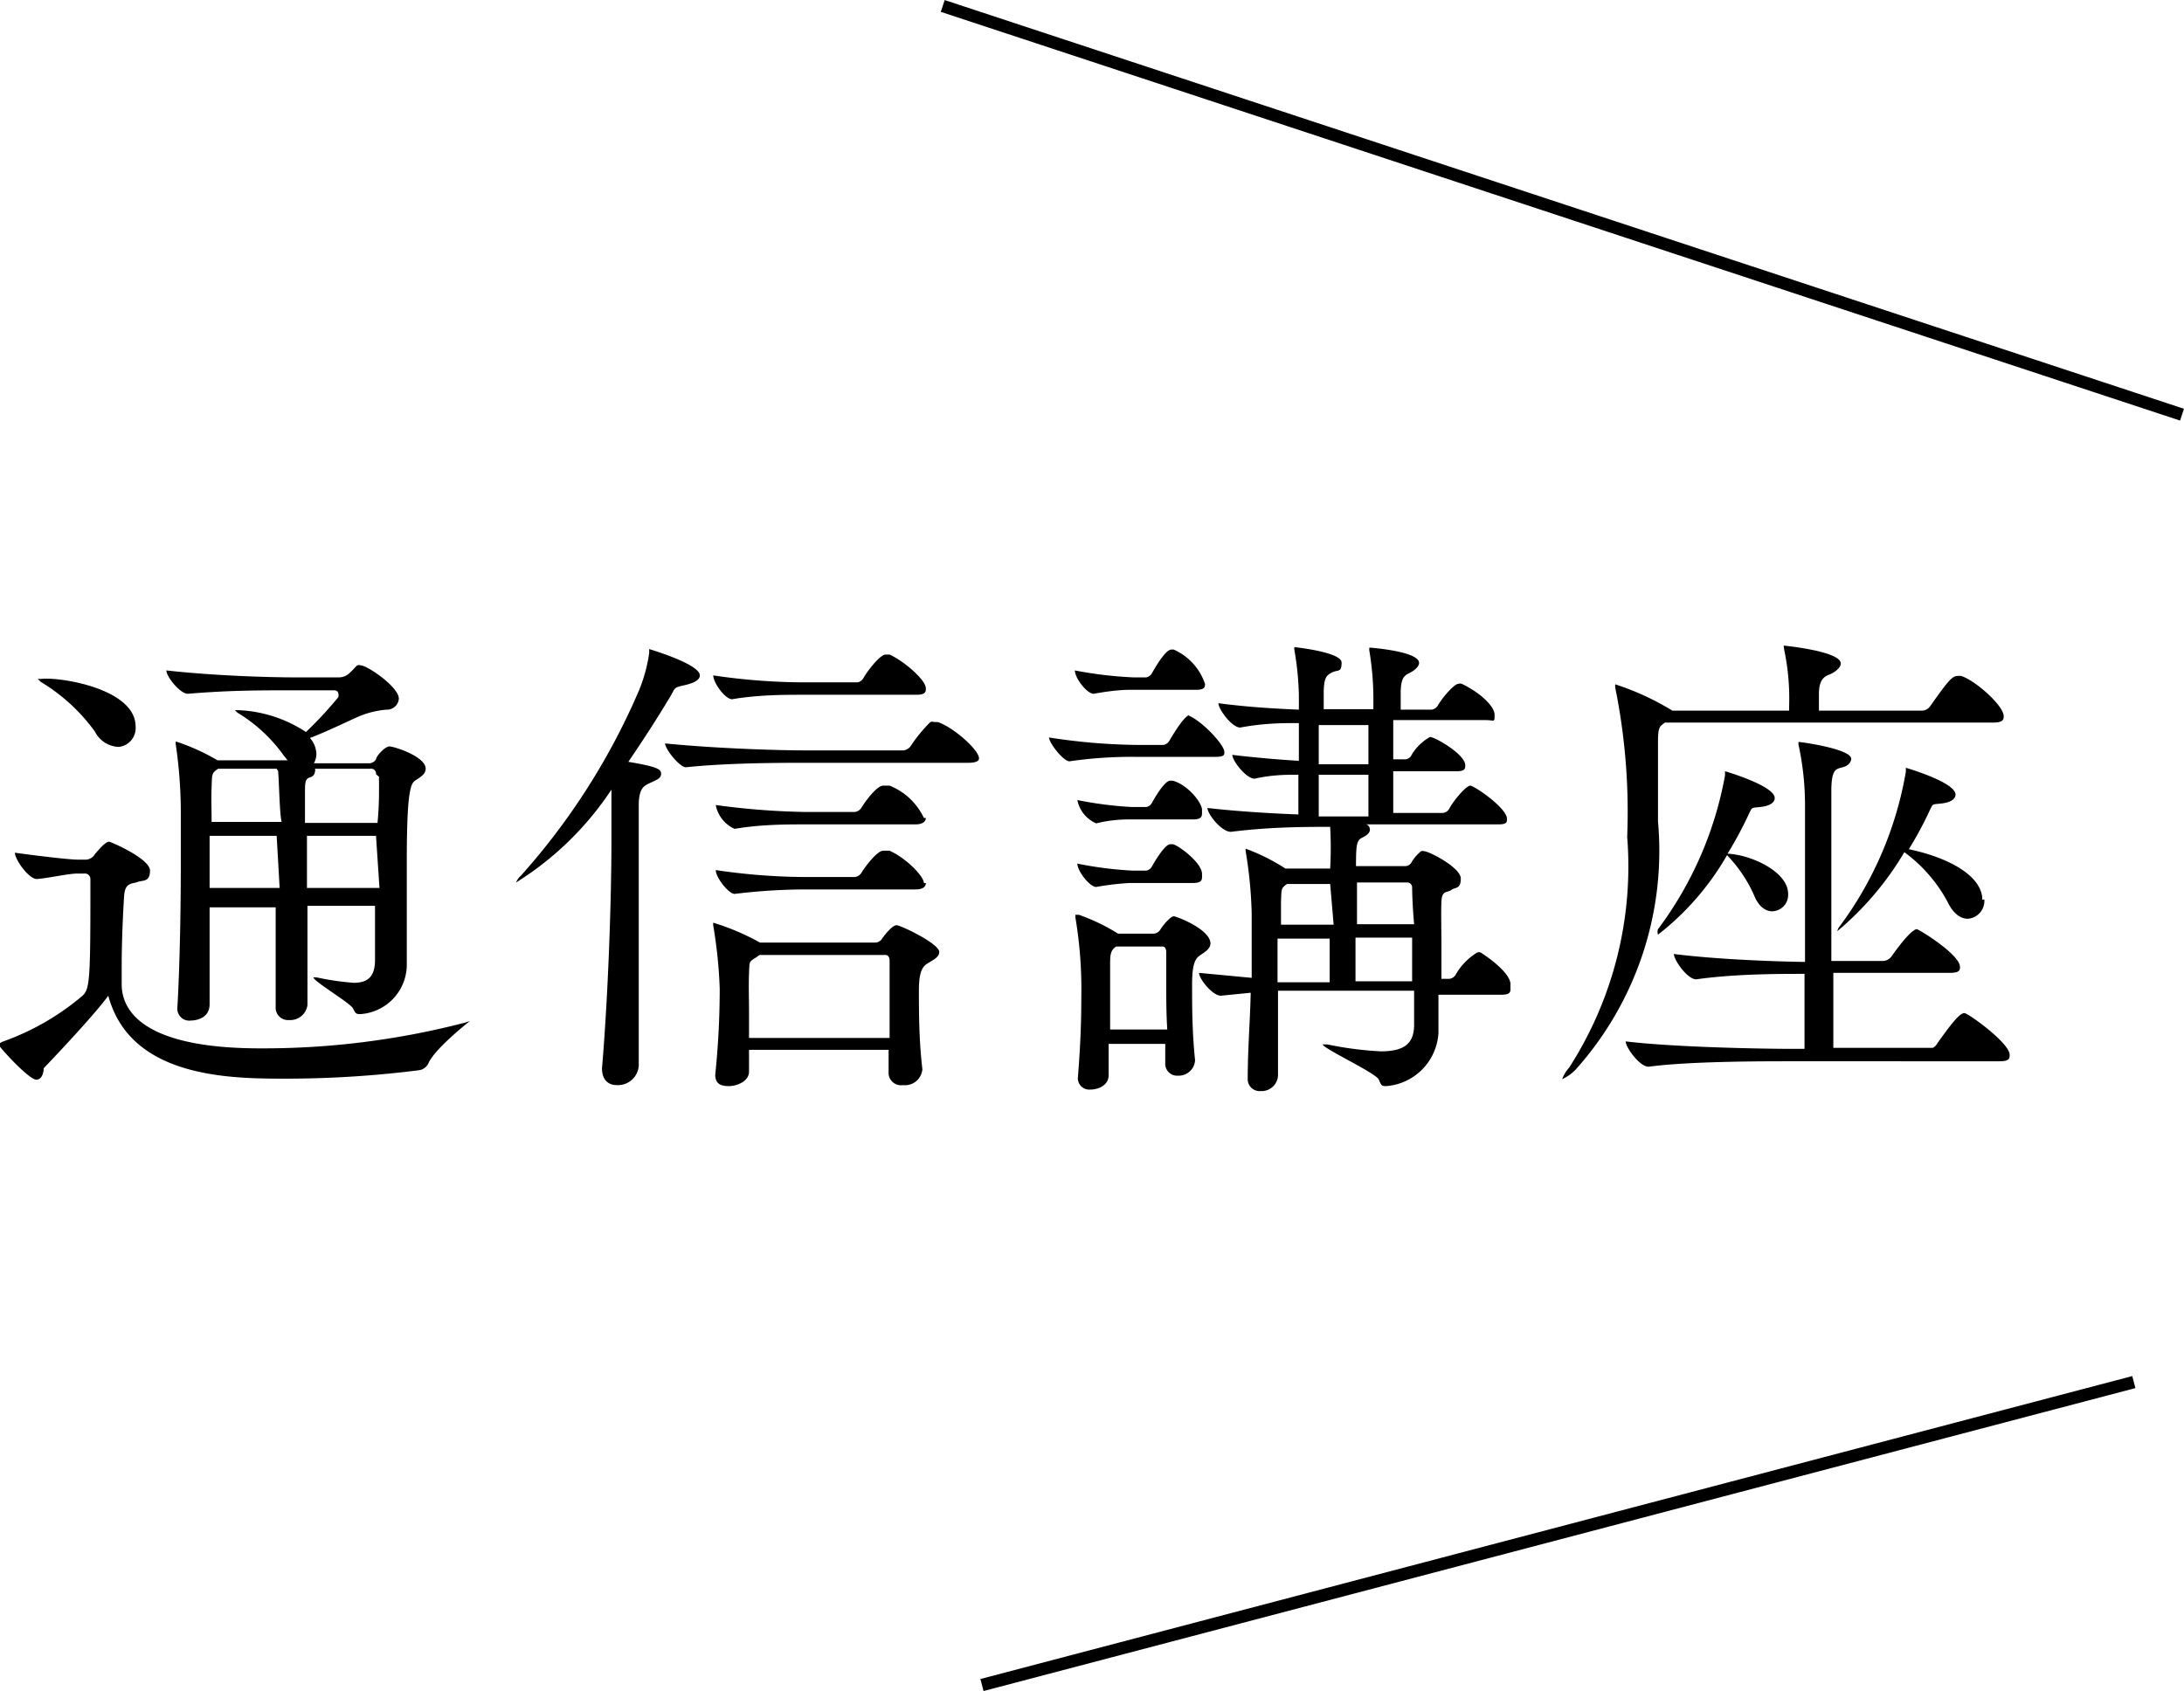
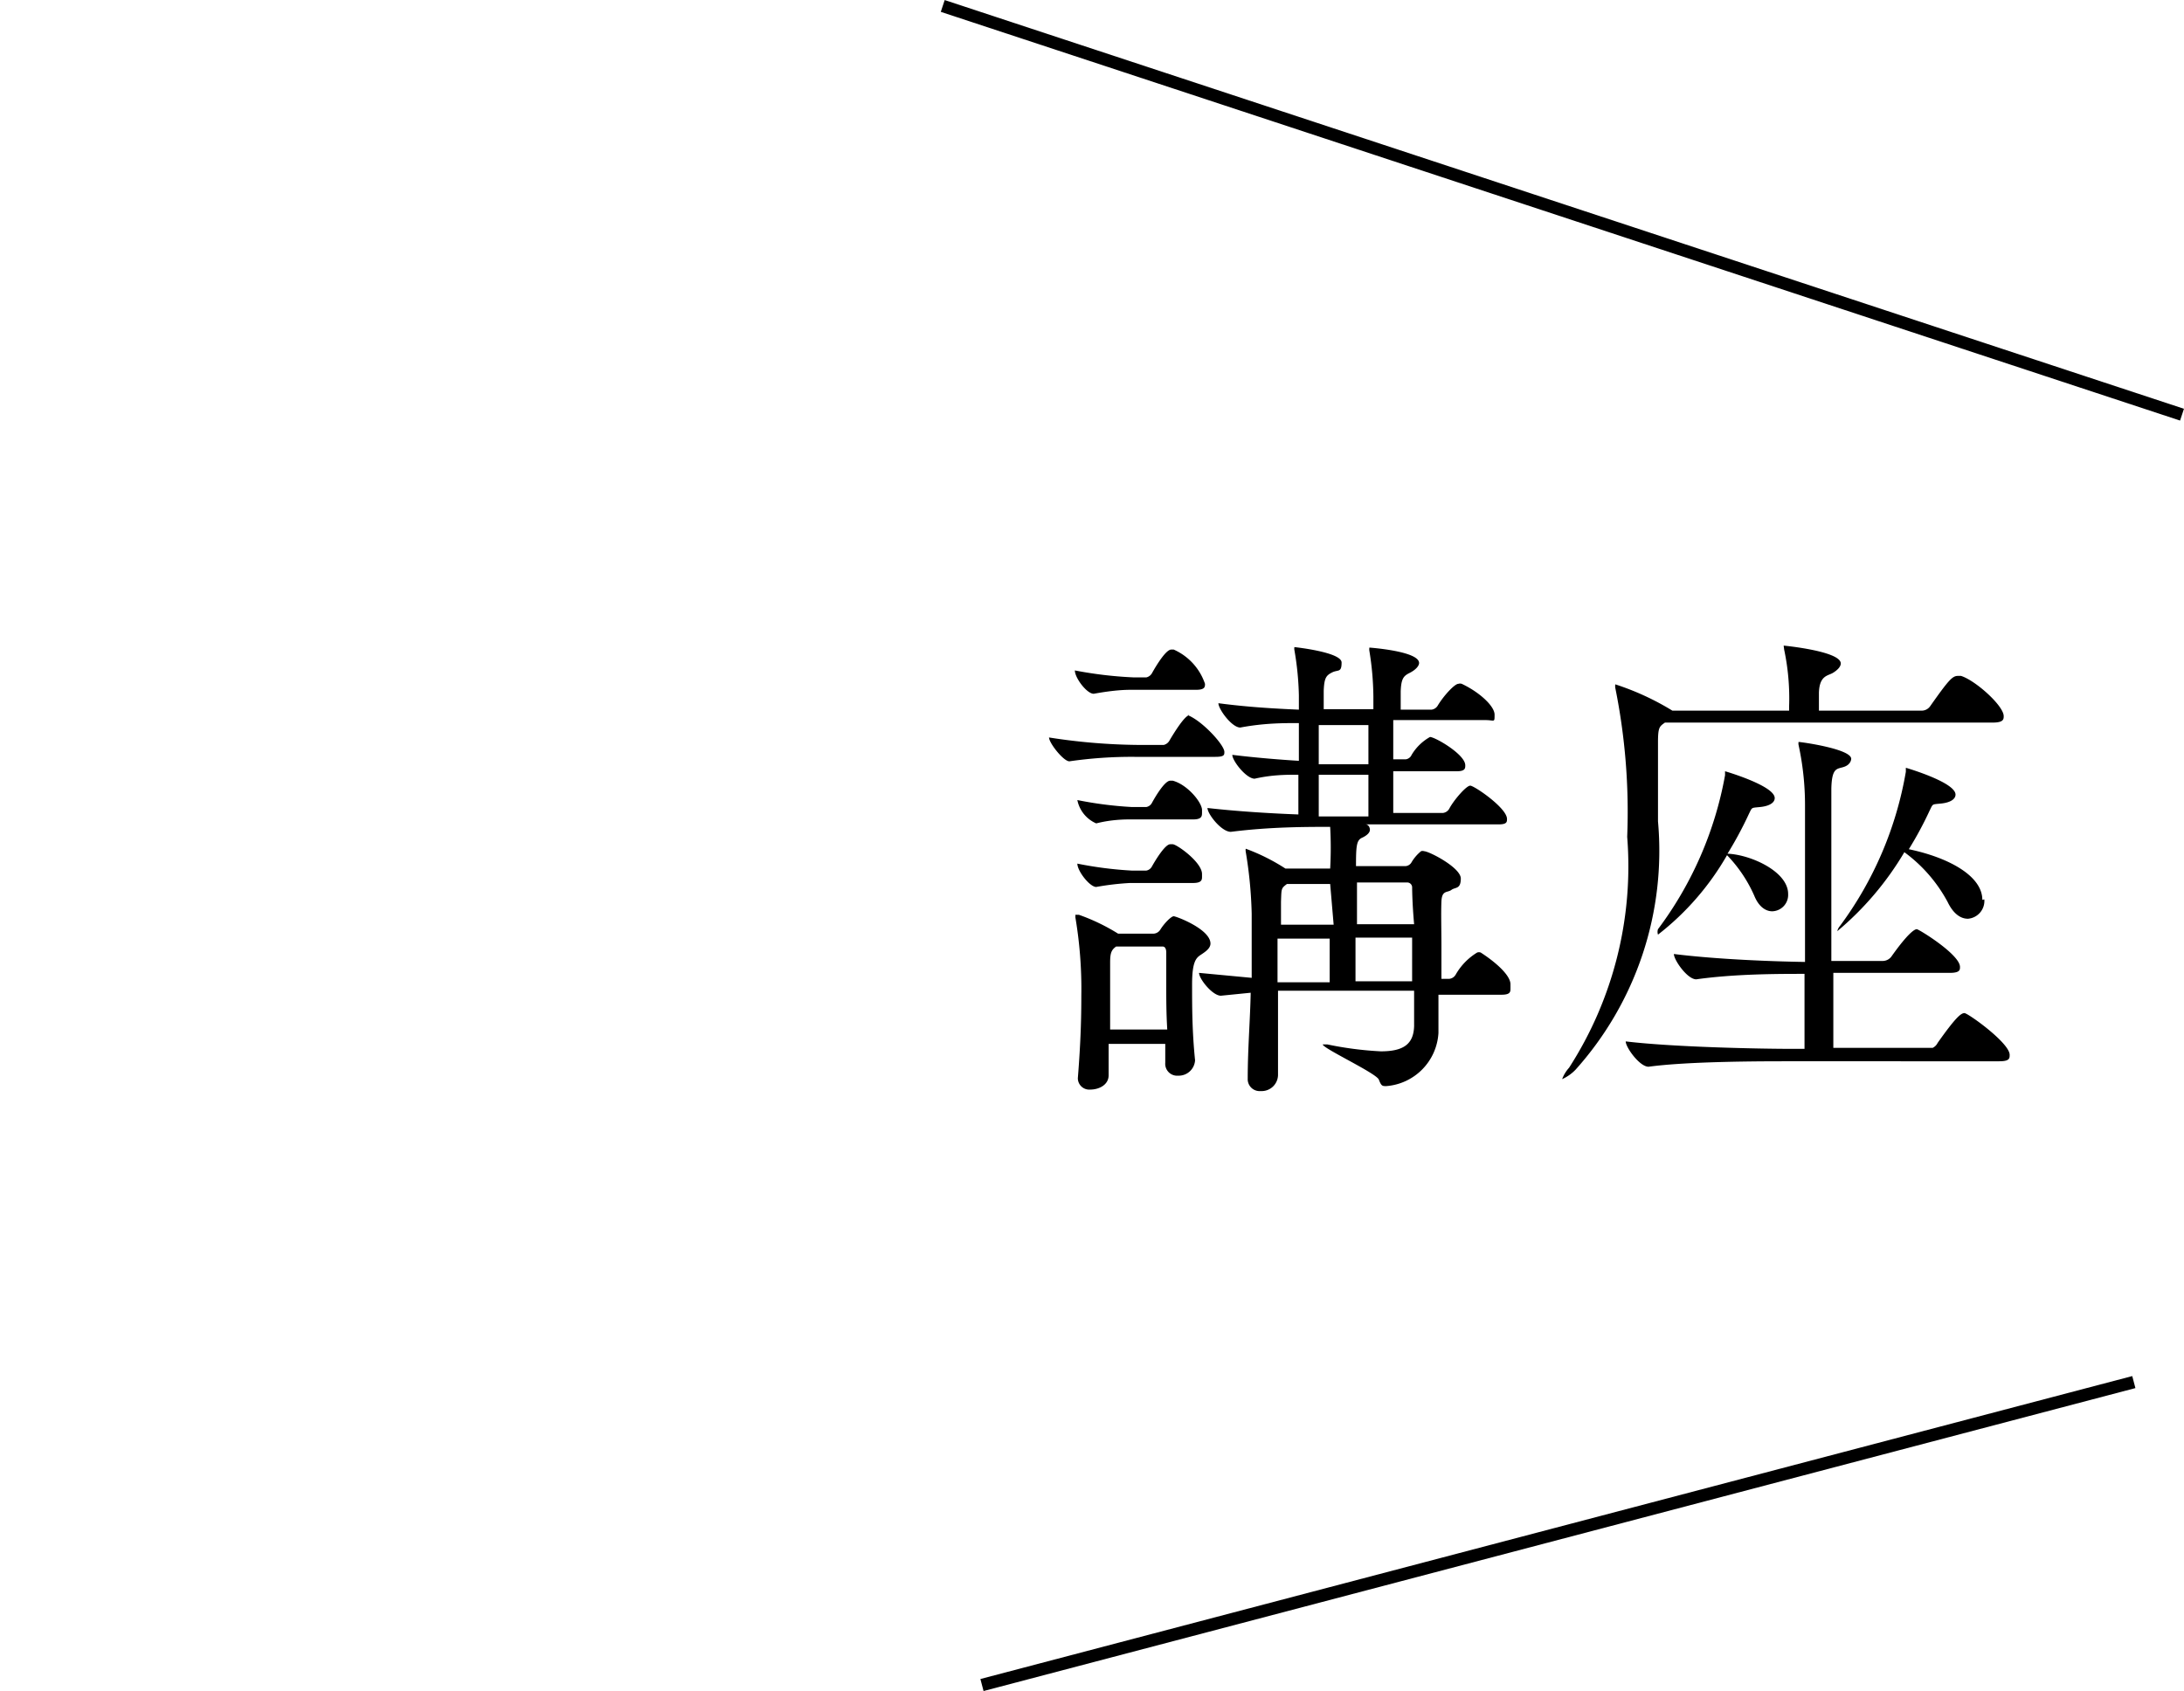
<svg xmlns="http://www.w3.org/2000/svg" width="43.97" height="34.05" viewBox="0 0 43.97 34.05">
  <defs>
    <style>.bc94e9fc-6d43-48ee-aa99-15d536b46dd0{fill:none;stroke:#000;stroke-miterlimit:10;stroke-width:0.25px;}</style>
  </defs>
  <title>tushin-sm</title>
  <g id="49290a8c-a435-4c13-8890-a68f4dd6e739" data-name="レイヤー 2">
    <g id="cd9df82c-685f-436a-bc6f-86ecacb2ae8e" data-name="基礎のコピー 10">
      <line class="bc94e9fc-6d43-48ee-aa99-15d536b46dd0" x1="43.93" y1="8.35" x2="18.98" y2="0.12" />
      <line class="bc94e9fc-6d43-48ee-aa99-15d536b46dd0" x1="42.96" y1="27.83" x2="19.77" y2="33.93" />
-       <path d="M15.55,20.56s0,0,0,0-.69.54-.83.84a.25.25,0,0,1-.19.15,21.41,21.41,0,0,1-2.66.17c-1.12,0-3.15,0-3.6-1.67-.24.33-.86,1-1.3,1.46,0,0,0,.23-.15.23s-.76-.67-.76-.71,0,0,.07-.05a5.13,5.13,0,0,0,1.61-.92c.15-.13.17-.27.17-2v-.36a.11.11,0,0,0-.12-.11H7.64c-.17,0-.62.1-.81.11h0c-.16,0-.44-.39-.44-.53.35.05,1.08.14,1.27.14h.16A.22.22,0,0,0,8,17.2c.21-.25.26-.25.29-.25s.82.34.82.58-.15.19-.25.23-.25,0-.27.27-.05.93-.05,1.4v.39c0,.53.43,1.29,2.79,1.29a16.17,16.17,0,0,0,4.13-.52ZM8.82,14.63a.38.38,0,0,1-.34.41A.56.56,0,0,1,8,14.73a3.69,3.69,0,0,0-1.09-1l-.06-.06s0,0,.08,0C7.31,13.63,8.82,13.87,8.82,14.63Zm5.84.85c0,.11-.11.17-.2.23s-.18.13-.18,1.61c0,.55,0,1.1,0,1.35s0,.57,0,.75a1,1,0,0,1-.93,1c-.08,0-.1,0-.15-.11s-.8-.55-.8-.63,0,0,0,0h.06a5.42,5.42,0,0,0,.75.11c.26,0,.42-.1.43-.43,0-.18,0-.61,0-1.12H12.28c0,.81,0,1.57,0,2h0a.35.35,0,0,1-.37.3.25.25,0,0,1-.27-.27h0c0-.54,0-1.29,0-2H10.31c0,.73,0,1.47,0,1.95h0c0,.33-.36.33-.38.33a.24.24,0,0,1-.27-.24v0c.05-.86.07-2,.07-2.87,0-.47,0-.87,0-1.15A9.5,9.5,0,0,0,9.63,15a.2.2,0,0,1,0-.07s0,0,0,0a4.3,4.3,0,0,1,.84.38h1.41l-.08-.1a3.13,3.13,0,0,0-.93-.86l-.05-.05s0,0,.07,0a2.67,2.67,0,0,1,1.36.44,7.94,7.94,0,0,0,.65-.7.12.12,0,0,0,0-.08s0-.06-.09-.06H12c-.69,0-1.29,0-2.13.07h0c-.15,0-.43-.34-.43-.47,1.08.12,2.23.14,2.58.14h.9a.31.31,0,0,0,.21-.09c.07-.06.1-.11.15-.15a.1.1,0,0,1,.08,0c.12,0,.76.43.76.67a.24.24,0,0,1-.25.22,1.82,1.82,0,0,0-.54.13c-.17.07-.63.3-1,.44a.51.51,0,0,1,.13.32.41.41,0,0,1-.05.19h1.12a.17.17,0,0,0,.13-.08c0-.06.18-.26.27-.26S14.66,15.23,14.66,15.48Zm-3,0H10.48l0,0c-.13.09-.12.1-.13.37s0,.37,0,.7h1.41C11.72,16.41,11.71,15.78,11.69,15.53Zm0,1.35H10.31v1.05h1.41Zm2-1.24a.1.1,0,0,0-.12-.11H12.43a.07.07,0,0,1,0,.06s0,.08-.09.11-.11.06-.11.28v.64h1.46C13.73,16.19,13.72,15.83,13.72,15.64Zm0,1.24H12.27v1.05h1.46Z" transform="translate(-6.09)" />
-       <path d="M20.18,13.6c0,.08-.09.15-.32.2s-.17.06-.29.25c-.27.45-.55.88-.83,1.29.59.1.66.15.66.24s-.08.12-.21.18-.23.1-.24.42c0,.75,0,1.76,0,2.79,0,.85,0,1.72,0,2.49v0a.42.42,0,0,1-.44.39c-.16,0-.3-.09-.3-.34v0c.12-1.4.19-3.34.19-4.61v-1a6.29,6.29,0,0,1-1.92,1.87s0,0,0,0a.36.36,0,0,1,.1-.14,13.64,13.64,0,0,0,2.38-3.74,3.15,3.15,0,0,0,.2-.74c0-.05,0-.08,0-.08S20.18,13.37,20.18,13.6Zm5.62,1.67c0,.05-.05.09-.22.09H22.26c-.41,0-1.52,0-2.36.09-.13,0-.42-.37-.42-.48,1.12.11,2.37.14,2.8.14h2a.21.21,0,0,0,.14-.08,3,3,0,0,1,.4-.49.11.11,0,0,1,.08,0h.07C25.28,14.64,25.8,15.1,25.8,15.27Zm-1.07-1.41c0,.07,0,.13-.2.13H22.22c-.32,0-.87,0-1.39.09h0c-.14,0-.38-.33-.38-.48a12.69,12.69,0,0,0,1.8.14h1.1a.17.17,0,0,0,.12-.08c.09-.16.34-.48.45-.48H24C24.32,13.33,24.73,13.7,24.73,13.86ZM25,19.17c0,.1-.12.16-.22.22s-.19.14-.19.55,0,1,.07,1.59v0a.35.35,0,0,1-.39.32.25.25,0,0,1-.29-.26c0-.16,0-.31,0-.45H21.17v.44c0,.18-.22.29-.41.29s-.27-.07-.27-.23v0a16.9,16.9,0,0,0,.09-1.73,9.5,9.5,0,0,0-.13-1.27.18.18,0,0,1,0-.06s0,0,0,0a4.74,4.74,0,0,1,.94.4h2.32a.17.17,0,0,0,.14-.08c.06-.09.21-.27.29-.27S25,19,25,19.17Zm-.27-2.7c0,.06-.05.13-.21.13H22.27c-.32,0-.87,0-1.39.09h0a.66.66,0,0,1-.38-.48,14.93,14.93,0,0,0,1.8.14h1a.19.19,0,0,0,.13-.08c.07-.12.31-.45.44-.45H24A1.29,1.29,0,0,1,24.69,16.47Zm0,1.31c0,.07-.05.13-.21.13H22.27a11.83,11.83,0,0,0-1.39.09h0c-.12,0-.38-.33-.38-.48a12.56,12.56,0,0,0,1.8.14h1a.19.19,0,0,0,.13-.08c.07-.12.32-.45.44-.45H24C24.35,17.29,24.69,17.65,24.69,17.78ZM24,20.05c0-.25,0-.49,0-.71,0,0,0-.11-.08-.11H21.38l-.07.05c-.14.09-.13.07-.14.32s0,.52,0,.77,0,.35,0,.53H24C24,20.58,24,20.31,24,20.05Z" transform="translate(-6.09)" />
      <path d="M30.74,15.14c0,.06,0,.1-.18.1H28.93a8.74,8.74,0,0,0-1.31.09h0c-.12,0-.41-.37-.41-.48A12.19,12.19,0,0,0,29,15h.52a.18.18,0,0,0,.11-.08c.07-.12.31-.52.41-.52H30C30.29,14.51,30.74,15,30.74,15.14Zm-.39-1.37c0,.06,0,.12-.18.12H28.88c-.11,0-.33,0-.77.08h0c-.14,0-.38-.32-.38-.47a8.09,8.09,0,0,0,1.18.14h.26a.18.18,0,0,0,.11-.08s.26-.48.39-.48h.05A1.16,1.16,0,0,1,30.35,13.77ZM30.46,19c0,.1-.11.17-.2.23s-.17.14-.17.59,0,.94.06,1.53v0a.33.33,0,0,1-.34.31.24.24,0,0,1-.26-.26c0-.13,0-.26,0-.38H28.41c0,.22,0,.43,0,.63s-.2.29-.37.29a.23.23,0,0,1-.25-.23v0c.06-.75.07-1.24.07-1.66a8.63,8.63,0,0,0-.12-1.58.43.43,0,0,0,0-.05s0,0,0,0l.07,0a4,4,0,0,1,.79.38h.72a.17.17,0,0,0,.13-.08c.08-.13.22-.27.27-.27S30.46,18.71,30.46,19Zm-.17-2.64c0,.07,0,.14-.18.14H28.84c-.09,0-.37,0-.68.08h0a.65.65,0,0,1-.38-.47,7.63,7.63,0,0,0,1.09.14h.3a.16.16,0,0,0,.11-.08s.24-.45.37-.45h.05C30,15.8,30.29,16.16,30.29,16.31Zm0,1.29c0,.06,0,.13-.18.13H28.84a5.45,5.45,0,0,0-.68.08h0c-.13,0-.38-.32-.38-.47a7.63,7.63,0,0,0,1.09.14h.3a.16.16,0,0,0,.11-.08c.05-.09.26-.45.37-.45h.05C29.78,17,30.29,17.36,30.29,17.6Zm-.72,2.25c0-.26,0-.5,0-.73,0,0,0-.11-.07-.11h-.87l-.07,0c-.1.07-.12.14-.12.33,0,.42,0,.89,0,1.34h1.15C29.57,20.4,29.57,20.11,29.57,19.85Zm6.93,0c0,.07,0,.13-.18.13H35.05c0,.23,0,.63,0,.77A1.14,1.14,0,0,1,34,21.87c-.08,0-.1,0-.15-.13s-1.13-.63-1.13-.71h.09a6.93,6.93,0,0,0,1.08.14c.45,0,.66-.14.67-.51,0-.15,0-.41,0-.71H31.82c0,.58,0,1.2,0,1.68a.33.33,0,0,1-.35.34.24.24,0,0,1-.26-.25v0c0-.6.05-1.2.06-1.73l-.6.06h0c-.17,0-.44-.34-.44-.46l1.06.1v-.42c0-.32,0-.62,0-.87a8.69,8.69,0,0,0-.12-1.25.18.18,0,0,1,0-.06s0,0,0,0a4,4,0,0,1,.8.4h.9a7.58,7.58,0,0,0,0-.84c-.5,0-1.21,0-2,.1h0c-.19,0-.47-.36-.47-.48.62.07,1.29.11,1.83.13,0-.22,0-.51,0-.8-.24,0-.53,0-.88.08h0c-.17,0-.45-.36-.45-.48.49.06,1,.1,1.34.12v-.76c-.32,0-.7,0-1.18.09h0c-.17,0-.44-.37-.44-.49.6.08,1.16.11,1.62.13V14a6,6,0,0,0-.09-.91.18.18,0,0,1,0-.06s0,0,0,0,.95.1.95.31-.07.14-.19.2-.16.11-.17.37c0,.1,0,.23,0,.37h1c0-.11,0-.2,0-.26a6,6,0,0,0-.08-.91.2.2,0,0,1,0-.07h0s1,.07,1,.31c0,.06-.07.14-.19.2s-.17.11-.18.37v.37h.62a.17.17,0,0,0,.13-.09c.13-.21.34-.43.41-.43a.11.11,0,0,1,.07,0c.36.17.66.45.66.62s0,.11-.18.11H34.14v.79h.25a.15.15,0,0,0,.12-.09,1,1,0,0,1,.37-.36c.1,0,.71.35.71.57,0,.06,0,.12-.17.12H34.14v.84h1a.17.17,0,0,0,.13-.09c.09-.17.34-.46.42-.46s.74.45.74.67c0,.06,0,.11-.17.11H33.58c.06,0,.09.06.09.11s-.05.11-.16.16-.12.17-.12.57h1a.15.15,0,0,0,.12-.08.84.84,0,0,1,.19-.22.09.09,0,0,1,.06,0c.1,0,.74.33.74.55s-.11.17-.19.23-.19,0-.2.23,0,.57,0,.9,0,.46,0,.66h.16a.17.17,0,0,0,.13-.09,1.24,1.24,0,0,1,.43-.44.11.11,0,0,1,.07,0C36.18,19.36,36.5,19.63,36.5,19.82Zm-3.63-2.1H32l0,0c-.12.09-.11.09-.12.36,0,.1,0,.26,0,.46h1.06Zm-1.06,1.1v.88h1.05c0-.24,0-.55,0-.88Zm1.83-4.3h-1c0,.24,0,.52,0,.79h1Zm0,1h-1c0,.31,0,.61,0,.84h1Zm.88,2.28a.1.1,0,0,0-.11-.11h-1c0,.26,0,.55,0,.84h1.15C34.53,18.27,34.52,18,34.52,17.83Zm0,1H33.38c0,.35,0,.67,0,.88h1.14Z" transform="translate(-6.09)" />
      <path d="M46.43,14.42c0,.06,0,.13-.22.13h-6.6l0,0c-.11.08-.14.09-.14.4v.14c0,.47,0,1,0,1.45a6.6,6.6,0,0,1-1.66,5,.87.87,0,0,1-.27.19s0,0,0,0a.72.72,0,0,1,.14-.23,7.49,7.49,0,0,0,1.17-4.65,12.59,12.59,0,0,0-.24-3,.26.26,0,0,1,0-.07s0,0,0,0a5.35,5.35,0,0,1,1.15.53h2.35v-.09a4.73,4.73,0,0,0-.1-1.14L42,13h0s1.15.11,1.15.36c0,.06-.06.13-.16.19s-.27.05-.28.4c0,.09,0,.23,0,.36h2.07a.21.21,0,0,0,.17-.09c.38-.54.45-.61.56-.61h.06C45.86,13.7,46.43,14.21,46.43,14.42Zm.12,6.82c0,.07,0,.13-.21.13H42.09c-.52,0-2,0-2.81.11h0c-.18,0-.46-.39-.46-.51,1,.12,2.79.15,3.33.15h.27c0-.28,0-.85,0-1.51-.54,0-1.4,0-2.18.11h0c-.18,0-.45-.39-.45-.51.88.11,2,.15,2.64.16,0-1.24,0-2.7,0-3.16A5.71,5.71,0,0,0,42.3,15a.18.18,0,0,1,0-.06h0c.05,0,1.06.14,1.06.34,0,0,0,.11-.14.16s-.25,0-.26.44c0,.14,0,.28,0,3.47H44a.22.22,0,0,0,.17-.09c.34-.48.47-.55.51-.55s.87.51.87.76c0,.06,0,.12-.21.12H43v1.51h2A.22.22,0,0,0,45.1,21c.36-.51.47-.6.54-.6S46.55,21,46.55,21.24ZM42.09,18a.33.33,0,0,1-.32.35c-.13,0-.27-.09-.36-.31a2.79,2.79,0,0,0-.55-.82l0,0a5.46,5.46,0,0,1-1.39,1.6,0,0,0,0,1,0,0,.17.17,0,0,1,0-.11,7.34,7.34,0,0,0,1.35-3.1c0-.07,0-.08,0-.08s1,.29,1,.54c0,.09-.1.16-.29.18s-.16,0-.23.14a7.67,7.67,0,0,1-.43.8h0C41.34,17.21,42.09,17.55,42.09,18Zm3.95.11a.36.36,0,0,1-.33.39c-.14,0-.29-.09-.41-.34a3,3,0,0,0-.87-1,6.16,6.16,0,0,1-1.35,1.59,0,0,0,0,1,0,0,.23.23,0,0,1,.05-.1,7.27,7.27,0,0,0,1.33-3.11c0-.08,0-.08,0-.08s1,.29,1,.54c0,.09-.1.16-.29.18s-.16,0-.23.14a7.29,7.29,0,0,1-.42.78C45.33,17.27,46,17.64,46,18.12Z" transform="translate(-6.09)" />
    </g>
  </g>
</svg>